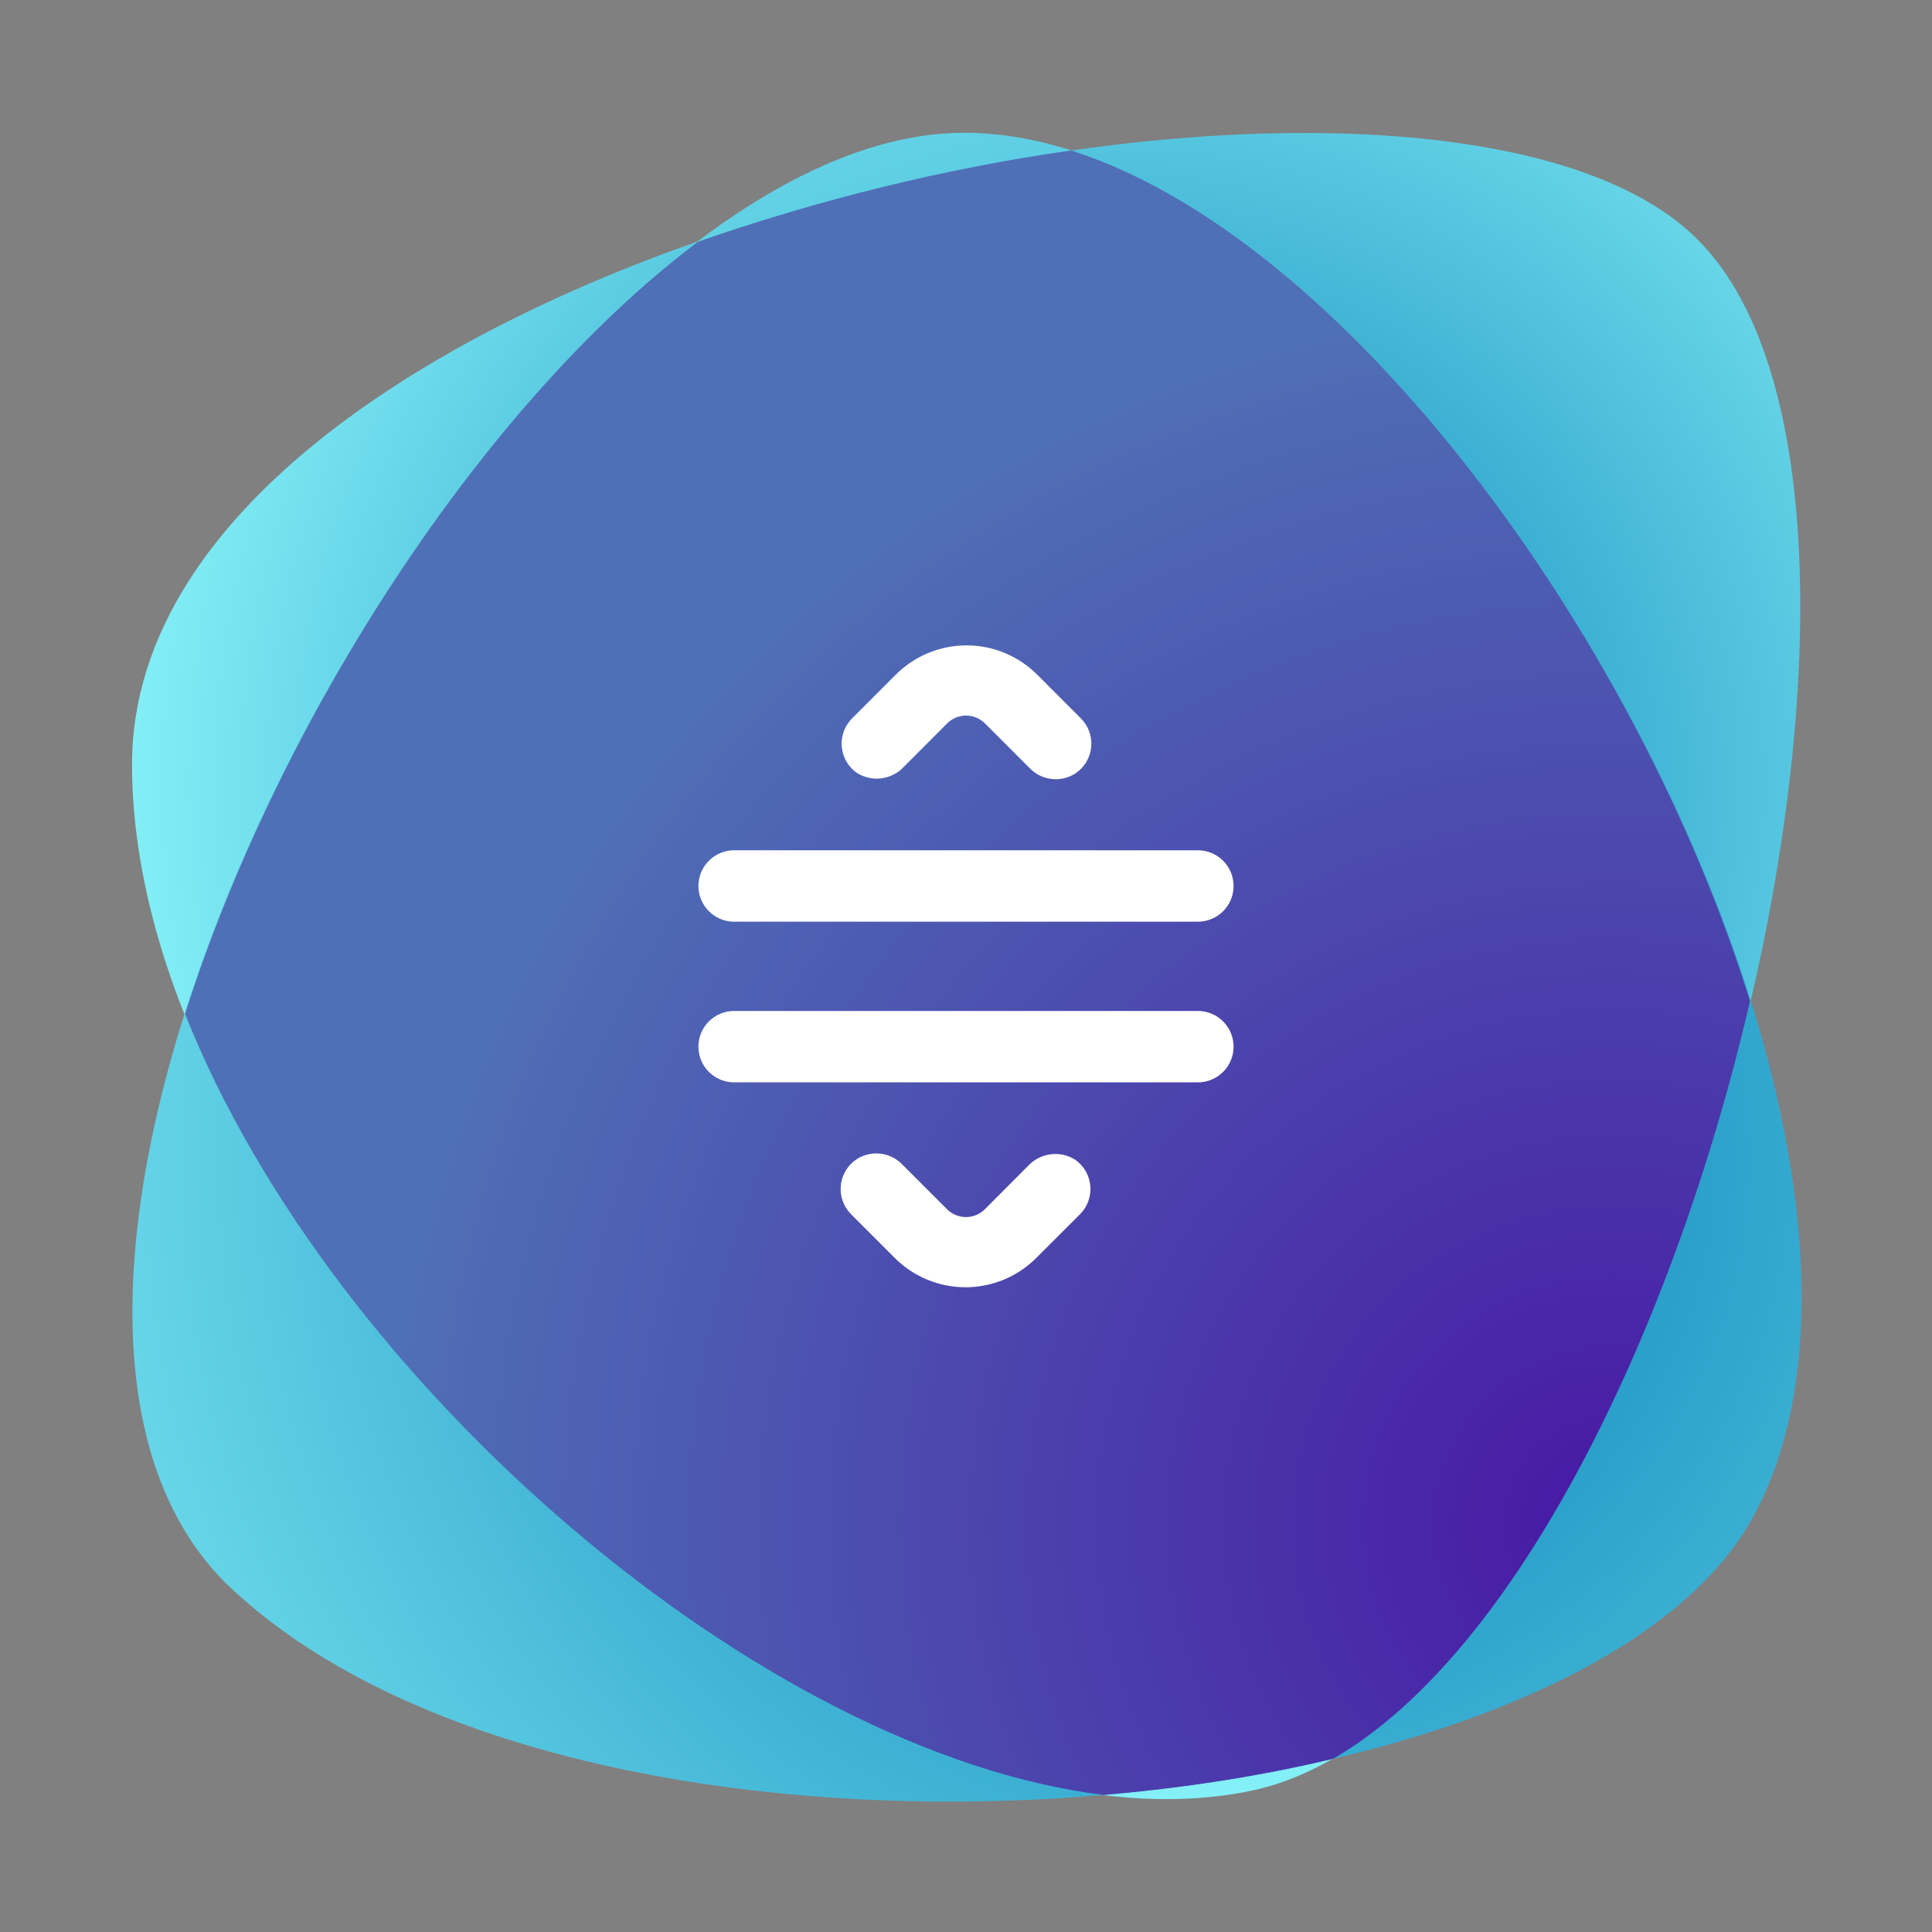
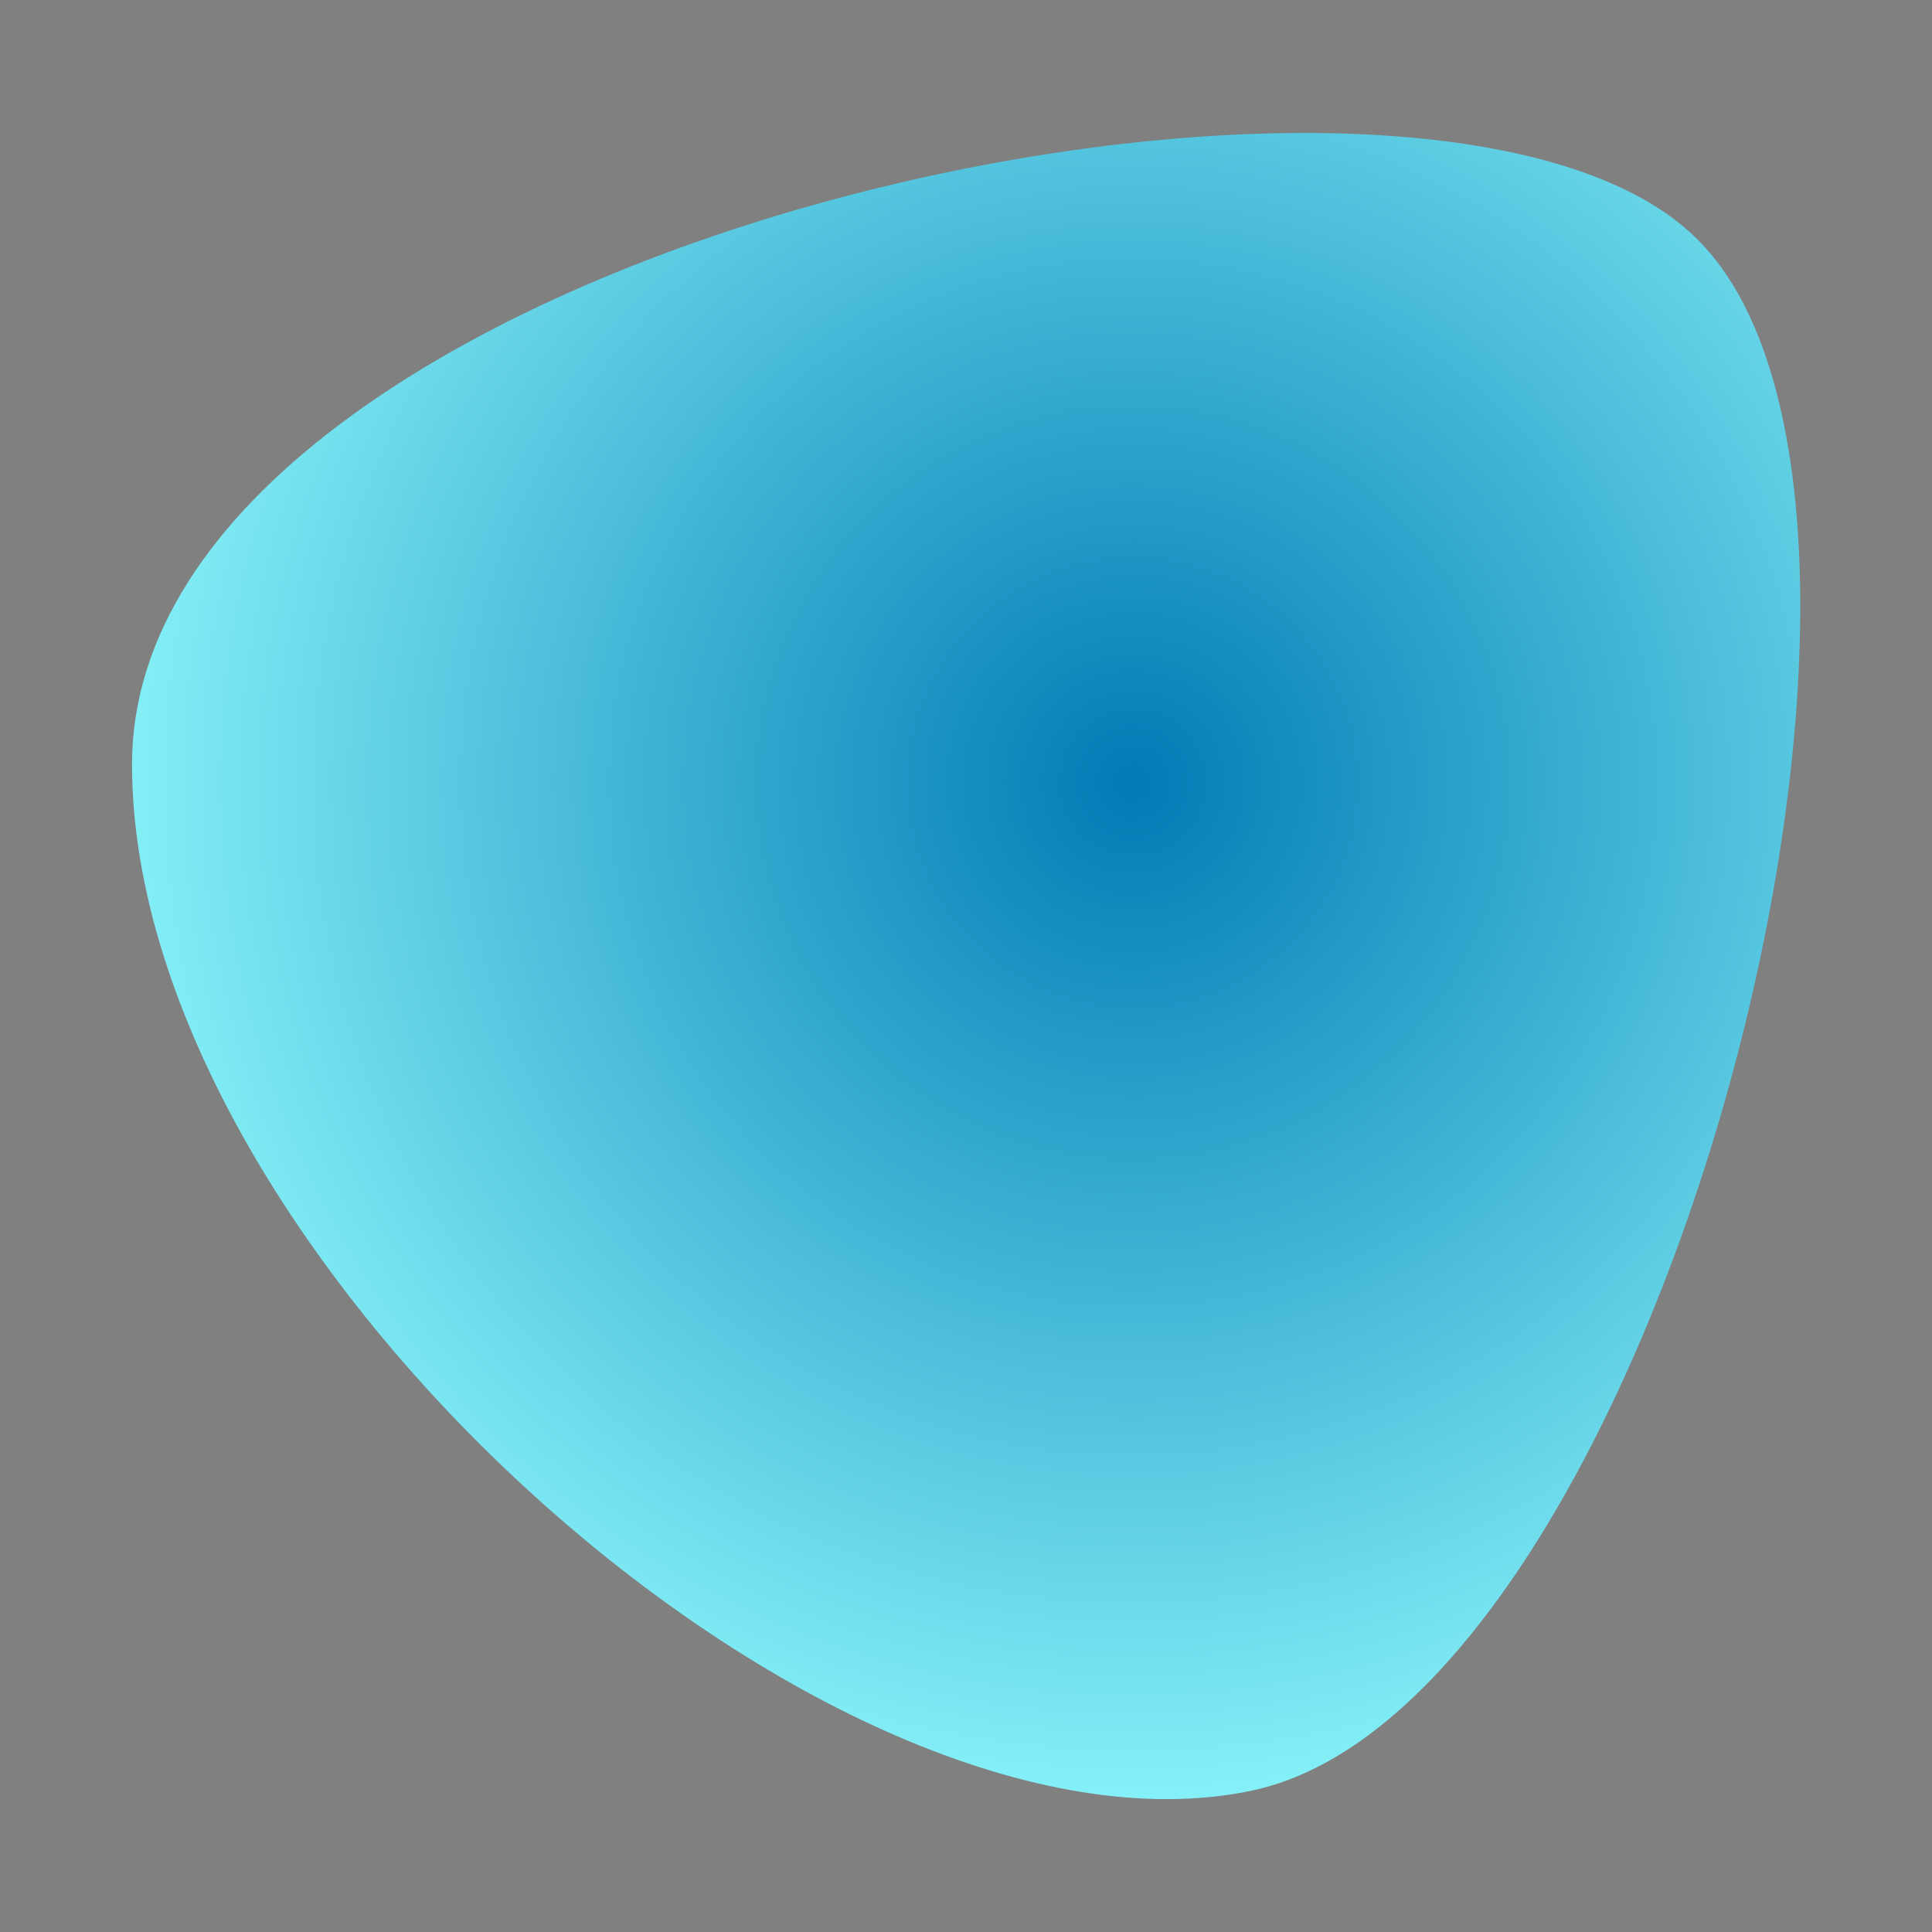
<svg xmlns="http://www.w3.org/2000/svg" width="1200" height="1200" viewBox="0 0 1200 1200" fill="none">
  <rect x="0" y="0" width="1200" height="1200" fill="#808080" stroke="none" />
  <path d="M82 474.803C82 779.888 514.001 1166.13 776.374 1112.43C1029.6 1061.18 1224.24 316.768 1054 148.361C883.764 -20.656 82 153.243 82 474.803Z" fill="url(#paint0_radial_34_83)" />
-   <path d="M139.356 982.464C356.577 1194.19 977.121 1142.94 1088.17 943.413C1225.46 696.294 875.832 82.463 598.815 82.463C321.797 82.463 -64.441 776.227 139.356 982.464Z" fill="url(#paint1_radial_34_83)" />
-   <path d="M665.323 93.445C587.832 104.428 508.509 123.953 433.458 150.191C300.441 250.259 172.915 446.734 114.949 629.785C206.475 860.429 473.119 1088.63 685.459 1114.87C734.883 1110.6 783.086 1103.28 828.239 1092.29C942.951 1025.79 1039.97 824.429 1086.95 621.853C1016.17 393.649 835.561 147.75 665.323 93.445Z" fill="url(#paint2_radial_34_83)" />
  <g clip-path="url(#clip0_34_83)">
    <path d="M638.78 723.942L611.856 750.941C610.308 752.526 608.459 753.784 606.419 754.644C604.378 755.503 602.186 755.946 599.972 755.946C597.758 755.946 595.567 755.503 593.526 754.644C591.485 753.784 589.637 752.526 588.089 750.941L560.389 723.221C556.791 719.521 552.031 717.171 546.907 716.565C541.783 715.959 536.606 717.135 532.246 719.895C529.471 721.693 527.133 724.091 525.404 726.911C523.674 729.731 522.598 732.902 522.253 736.193C521.907 739.483 522.302 742.809 523.408 745.927C524.514 749.045 526.303 751.876 528.645 754.212L555.735 781.323C561.508 787.101 568.361 791.684 575.904 794.812C583.446 797.939 591.531 799.549 599.695 799.549C607.86 799.549 615.944 797.939 623.487 794.812C631.03 791.684 637.883 787.101 643.655 781.323L670.801 754.212C673.1 751.916 674.865 749.142 675.974 746.087C677.082 743.032 677.506 739.771 677.215 736.534C676.925 733.297 675.927 730.163 674.292 727.355C672.657 724.547 670.425 722.132 667.754 720.283C663.245 717.45 657.896 716.267 652.614 716.934C647.332 717.601 642.444 720.077 638.78 723.942Z" fill="white" />
-     <path d="M561.22 476.458L588.144 449.459C589.692 447.875 591.541 446.616 593.582 445.756C595.622 444.897 597.814 444.454 600.028 444.454C602.242 444.454 604.433 444.897 606.474 445.756C608.515 446.616 610.363 447.875 611.911 449.459L639.611 477.179C643.209 480.879 647.969 483.229 653.093 483.835C658.217 484.441 663.394 483.265 667.754 480.505C670.529 478.707 672.867 476.309 674.596 473.489C676.326 470.669 677.402 467.498 677.748 464.207C678.093 460.917 677.698 457.591 676.592 454.473C675.486 451.355 673.697 448.524 671.355 446.188L644.265 419.078C638.492 413.299 631.639 408.716 624.096 405.588C616.554 402.461 608.469 400.852 600.305 400.852C592.14 400.852 584.056 402.461 576.513 405.588C568.97 408.716 562.117 413.299 556.345 419.078L529.254 446.188C526.956 448.484 525.19 451.258 524.082 454.313C522.973 457.368 522.549 460.629 522.84 463.866C523.131 467.103 524.129 470.237 525.764 473.045C527.399 475.853 529.631 478.268 532.301 480.117C536.805 482.935 542.143 484.111 547.412 483.444C552.682 482.777 557.559 480.309 561.22 476.458Z" fill="white" />
    <path d="M433.8 550.304C433.8 556.185 436.135 561.826 440.29 565.985C444.446 570.144 450.083 572.48 455.96 572.48H744.04C749.917 572.48 755.553 570.144 759.709 565.985C763.865 561.826 766.2 556.185 766.2 550.304C766.2 544.423 763.865 538.782 759.709 534.623C755.553 530.464 749.917 528.128 744.04 528.128H455.96C450.083 528.128 444.446 530.464 440.29 534.623C436.135 538.782 433.8 544.423 433.8 550.304Z" fill="white" />
-     <path d="M766.2 650.096C766.2 644.215 763.865 638.574 759.709 634.415C755.553 630.256 749.917 627.92 744.04 627.92H455.96C450.083 627.92 444.446 630.256 440.29 634.415C436.135 638.574 433.8 644.215 433.8 650.096C433.8 655.977 436.135 661.618 440.29 665.777C444.446 669.936 450.083 672.272 455.96 672.272H744.04C749.917 672.272 755.553 669.936 759.709 665.777C763.865 661.618 766.2 655.977 766.2 650.096Z" fill="white" />
  </g>
  <defs>
    <radialGradient id="paint0_radial_34_83" cx="0" cy="0" r="1" gradientUnits="userSpaceOnUse" gradientTransform="translate(704.374 485.175) rotate(-90) scale(646.781 646.781)">
      <stop stop-color="#007BB5" />
      <stop offset="1" stop-color="#87F2F8" />
    </radialGradient>
    <radialGradient id="paint1_radial_34_83" cx="0" cy="0" r="1" gradientUnits="userSpaceOnUse" gradientTransform="translate(760.51 718.26) rotate(-90) scale(1067.8 1067.8)">
      <stop stop-color="#007BB5" />
      <stop offset="0.843" stop-color="#87F2F8" />
    </radialGradient>
    <radialGradient id="paint2_radial_34_83" cx="0" cy="0" r="1" gradientUnits="userSpaceOnUse" gradientTransform="translate(999.697 945.853) rotate(-90) scale(766.374 766.375)">
      <stop stop-color="#4818A4" />
      <stop offset="1" stop-color="#4F70B6" />
    </radialGradient>
    <clipPath id="clip0_34_83">
-       <rect width="334" height="400" fill="white" transform="translate(433 400)" />
-     </clipPath>
+       </clipPath>
  </defs>
</svg>